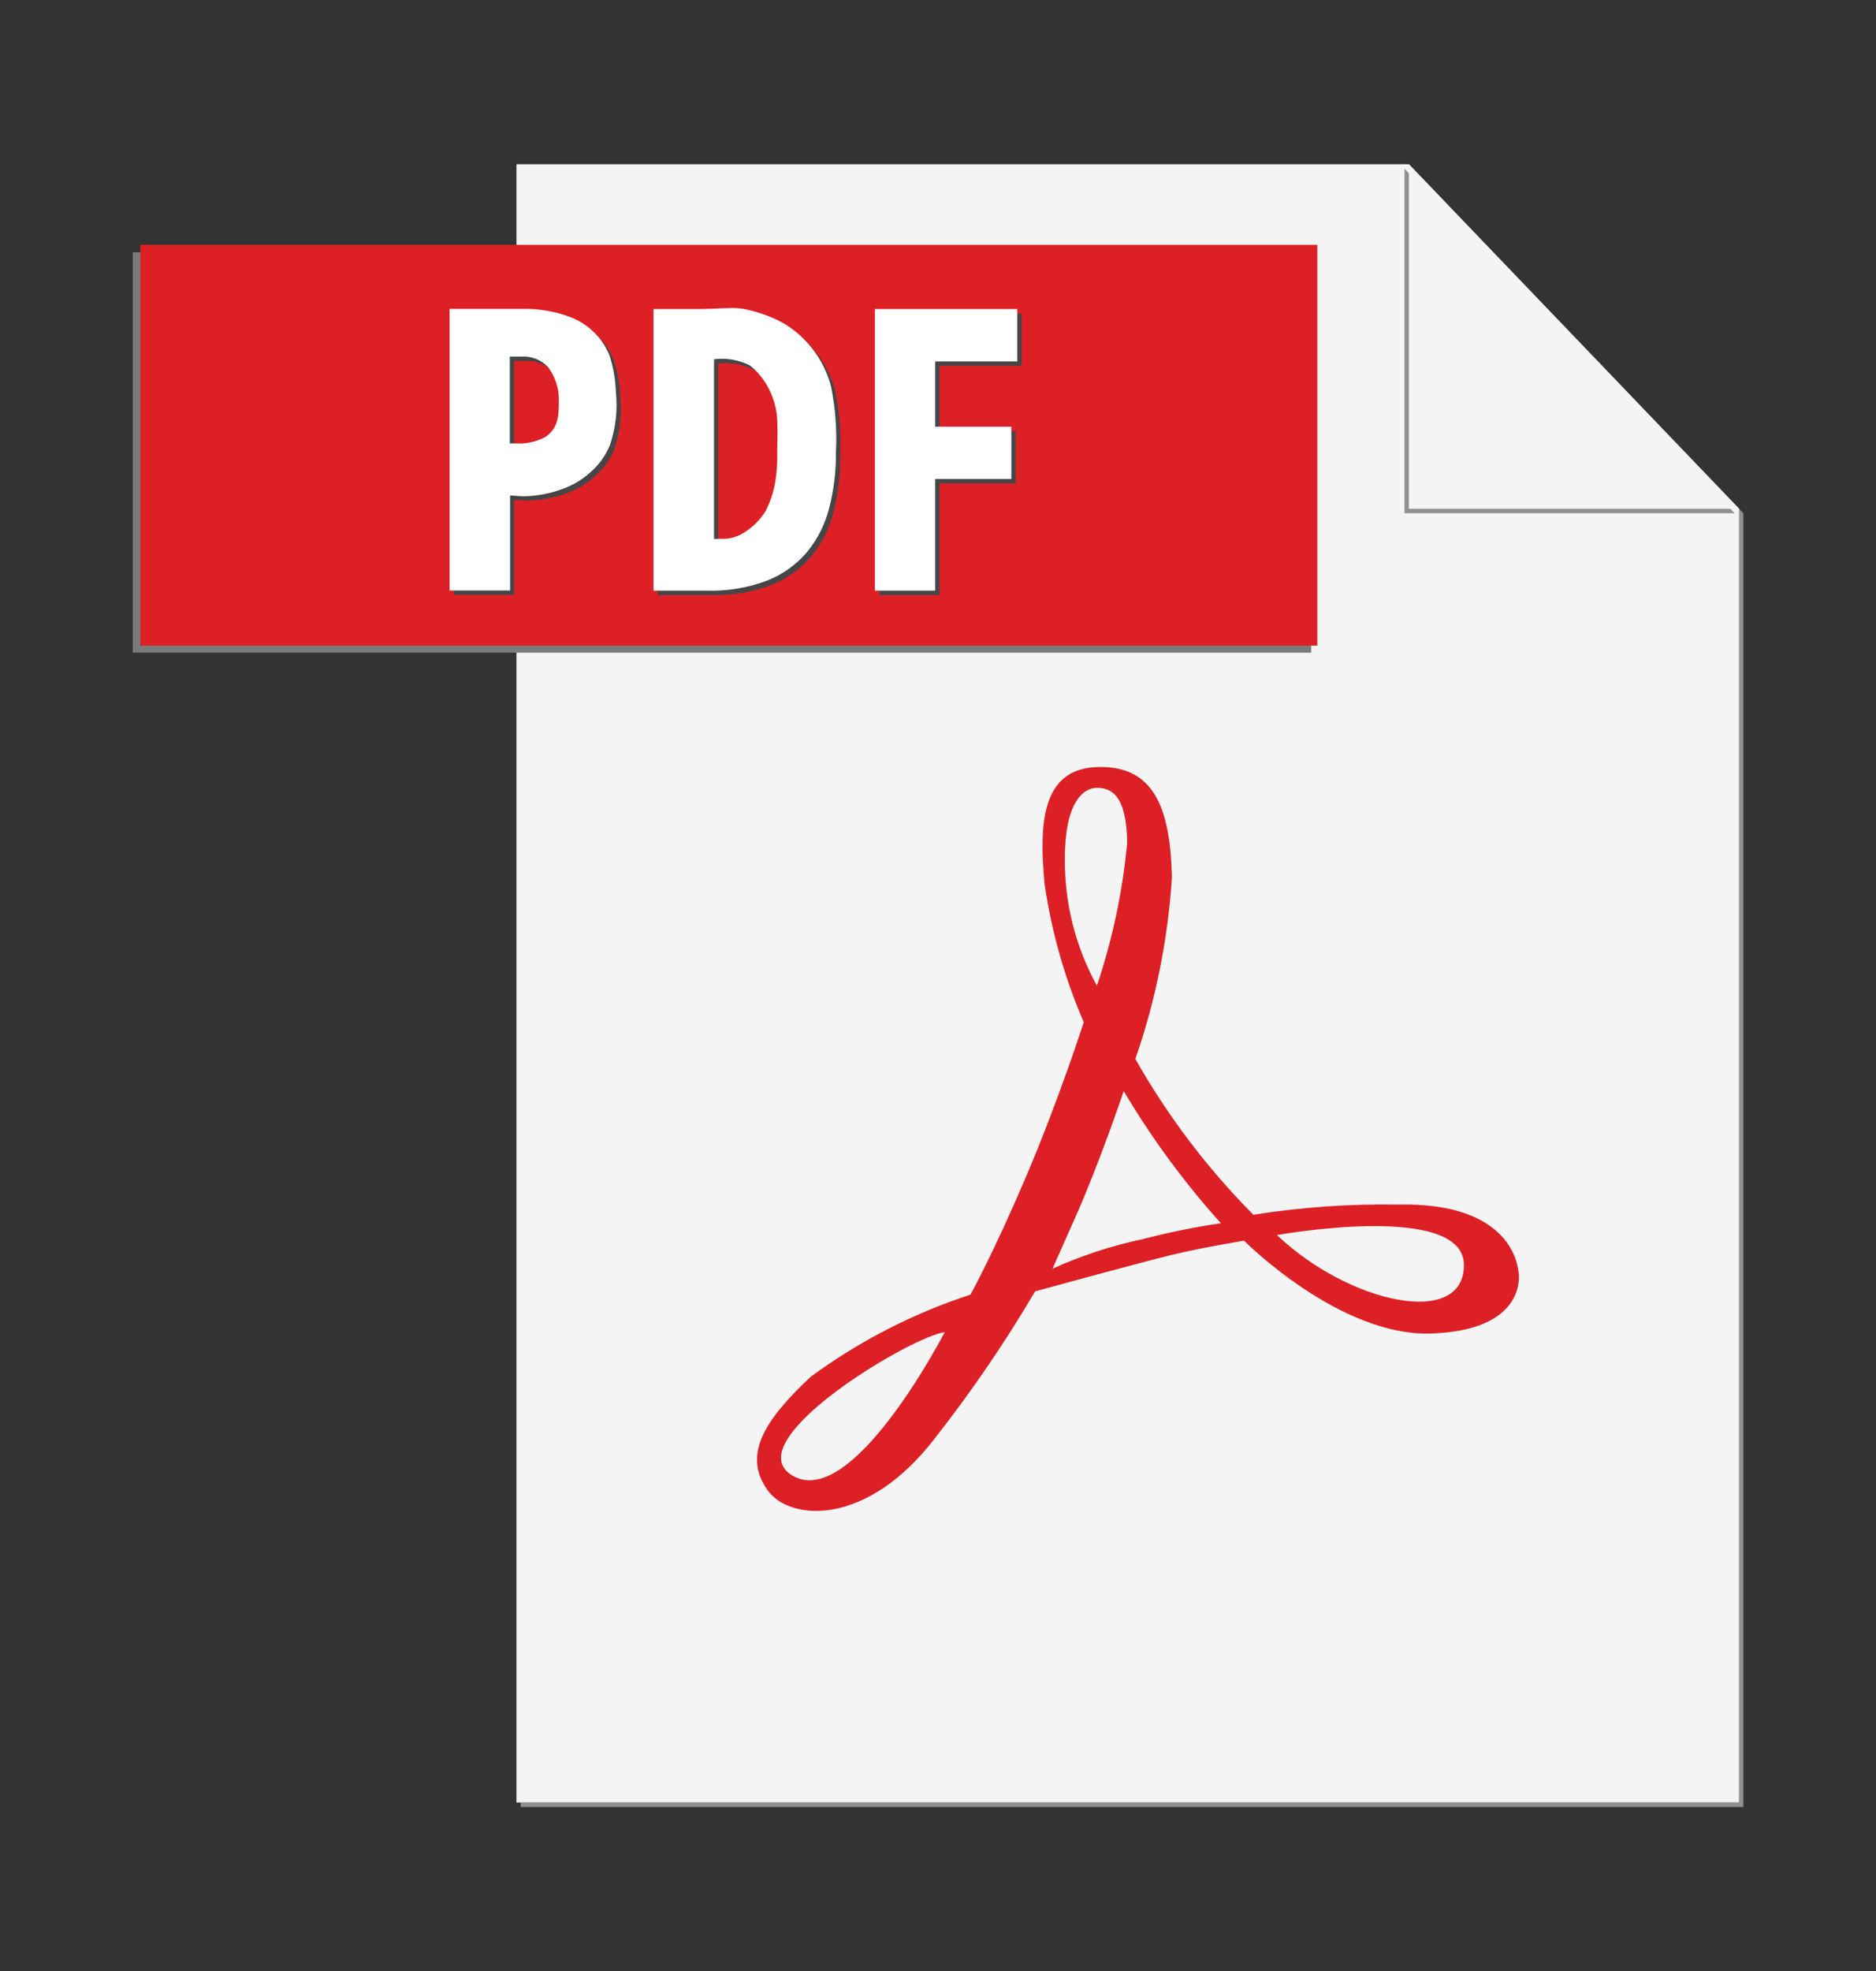
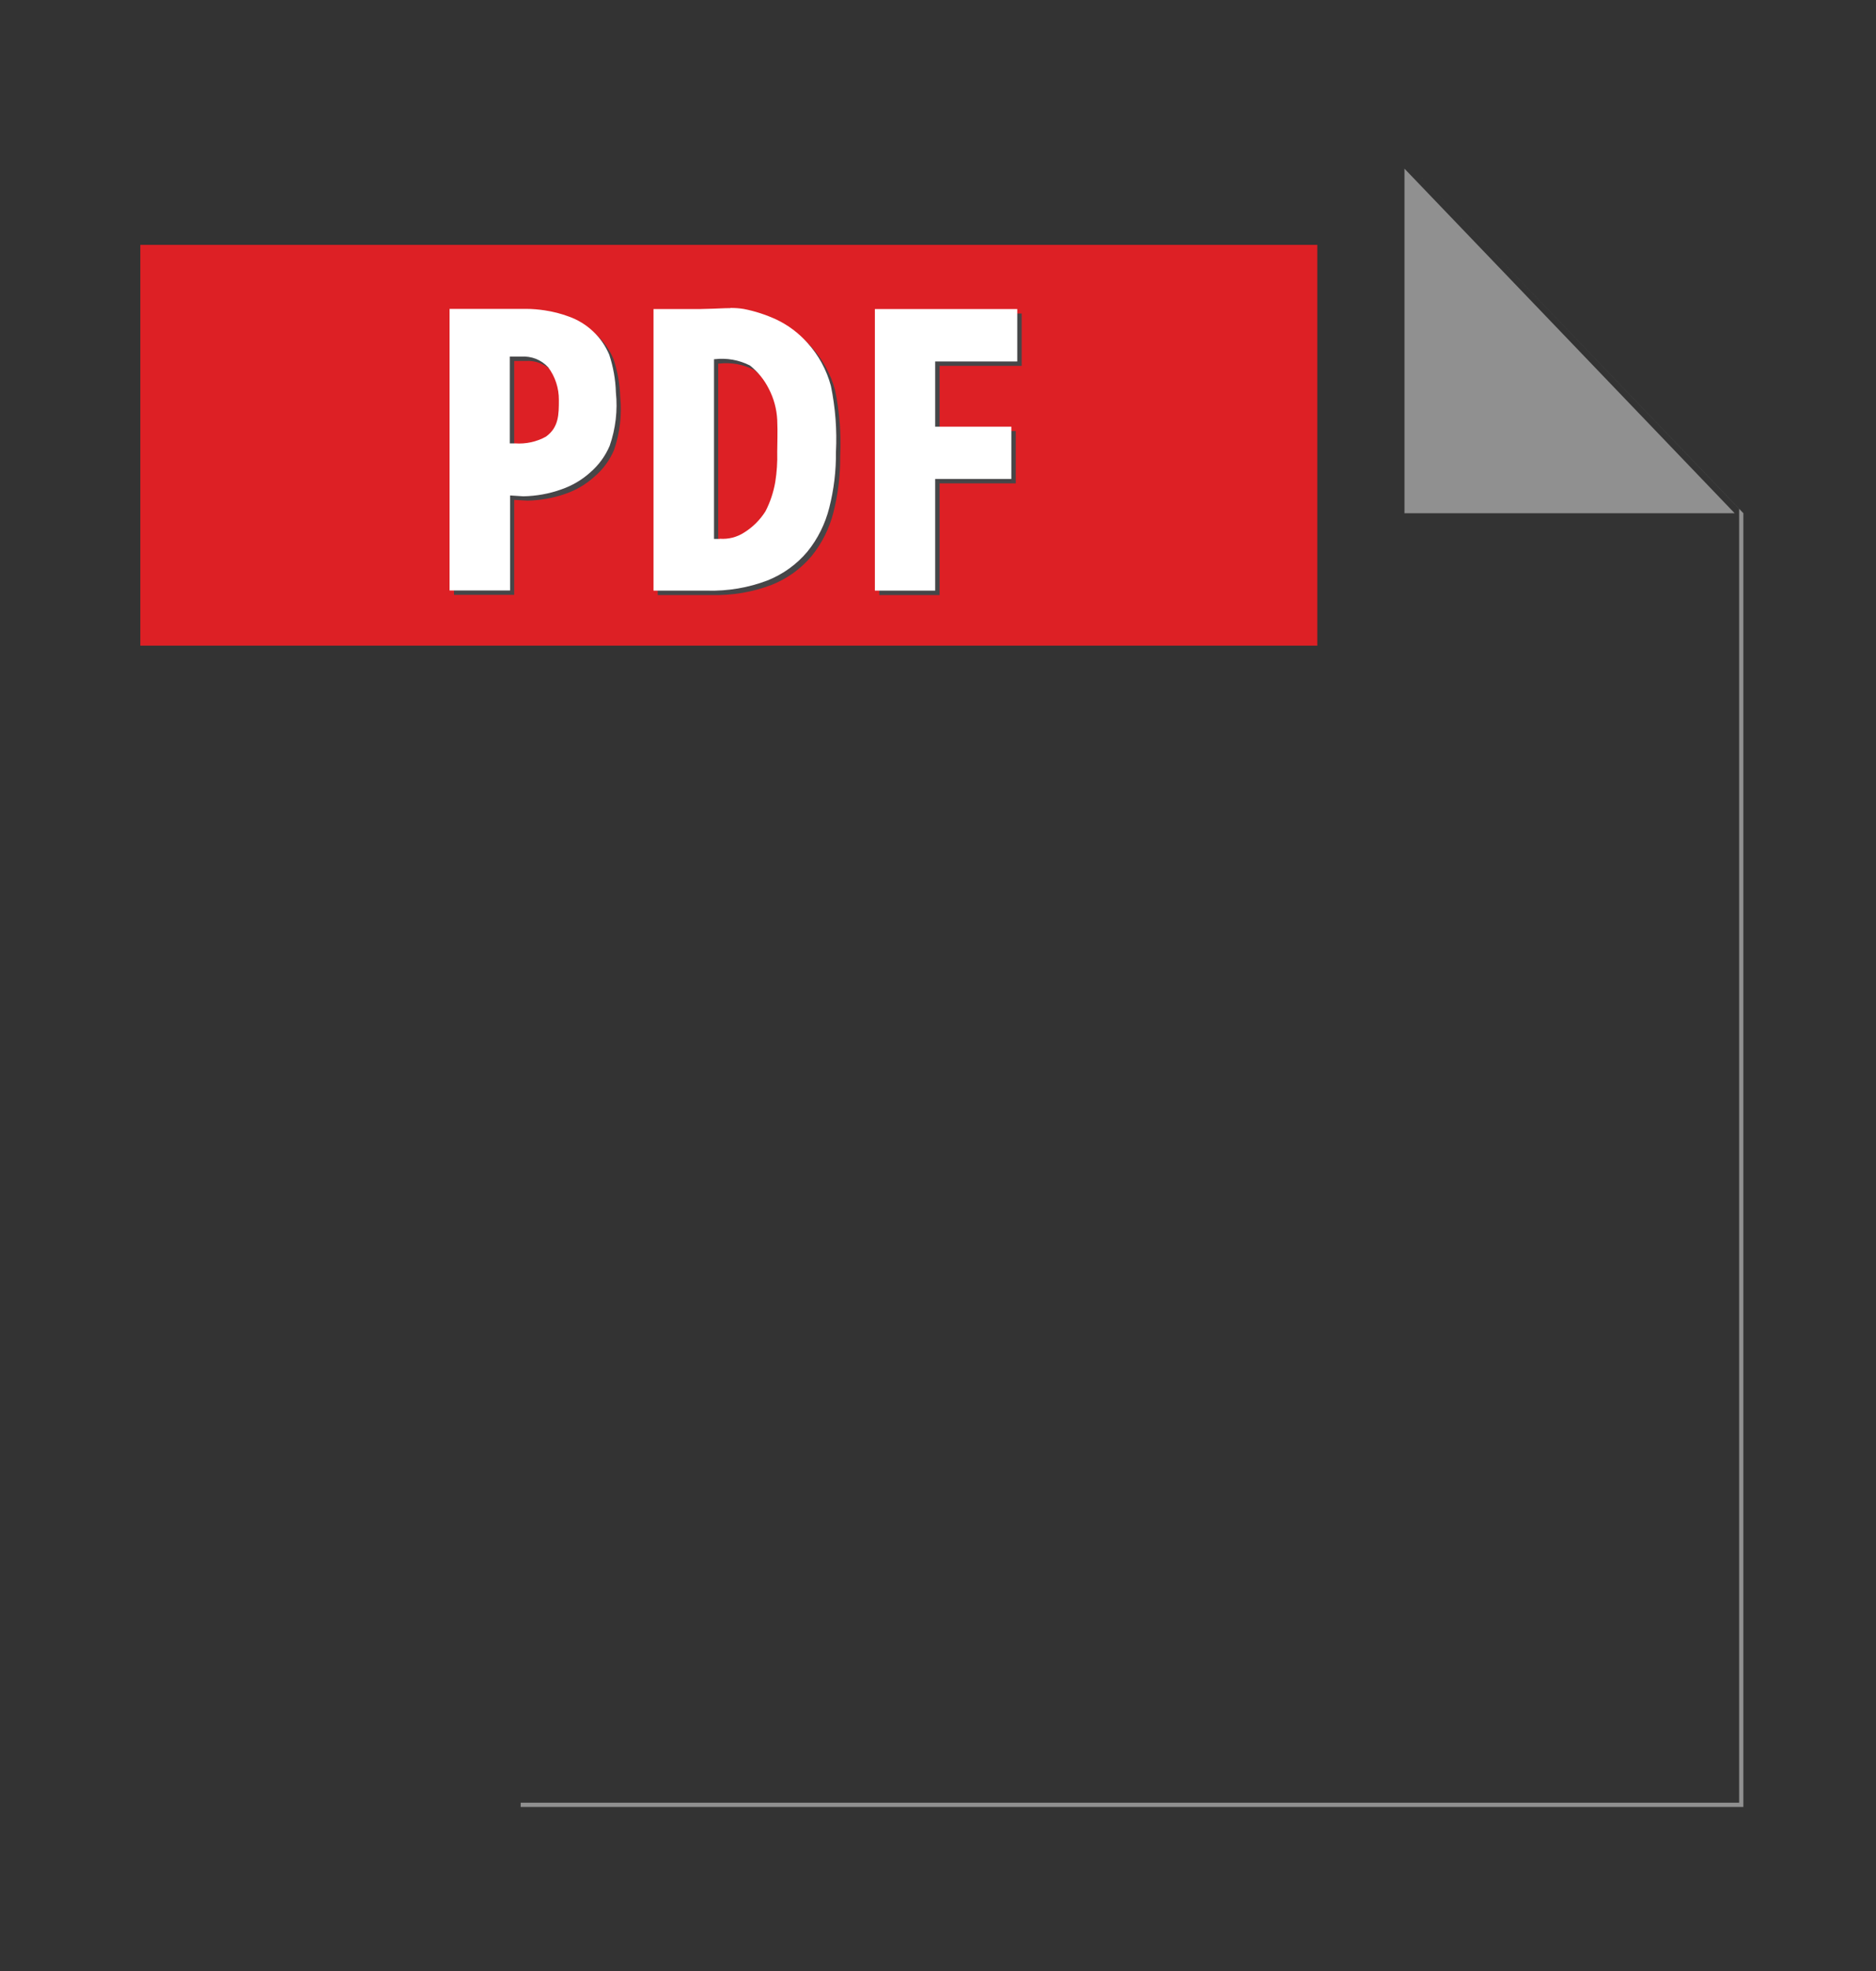
<svg xmlns="http://www.w3.org/2000/svg" width="20" height="21" viewBox="0 0 20 21" fill="none">
  <rect x="0" y="0" width="20" height="21" fill="#333333" stroke="none" />
  <path d="M15.064 1.797L18.541 5.422V19.207H5.551V19.252H18.586V5.468L15.064 1.797Z" fill="#909090" />
-   <path d="M15.02 1.75H5.506V19.205H18.541V5.421L15.02 1.75Z" fill="#F4F4F4" />
-   <path d="M5.41 2.688H1.416V6.954H13.979V2.688H5.41Z" fill="#7A7B7C" />
  <path d="M14.044 6.879H1.496V2.609H14.044V6.879Z" fill="#DD2025" />
  <path d="M5.657 3.338H4.84V6.338H5.482V5.326L5.624 5.334C5.762 5.331 5.899 5.307 6.029 5.261C6.143 5.222 6.247 5.16 6.337 5.079C6.428 5.002 6.499 4.905 6.546 4.795C6.609 4.613 6.631 4.419 6.612 4.228C6.608 4.091 6.584 3.955 6.54 3.825C6.501 3.731 6.442 3.647 6.369 3.577C6.295 3.507 6.207 3.453 6.111 3.419C6.028 3.389 5.943 3.367 5.855 3.354C5.789 3.344 5.723 3.338 5.656 3.338M5.538 4.771H5.482V3.846H5.603C5.656 3.842 5.71 3.851 5.759 3.87C5.809 3.89 5.854 3.92 5.89 3.959C5.965 4.06 6.005 4.183 6.004 4.308C6.004 4.462 6.004 4.601 5.865 4.699C5.766 4.754 5.652 4.78 5.538 4.771ZM7.832 3.329C7.763 3.329 7.695 3.334 7.648 3.336L7.499 3.34H7.012V6.34H7.585C7.805 6.346 8.023 6.309 8.228 6.231C8.393 6.165 8.539 6.06 8.653 5.924C8.764 5.787 8.843 5.627 8.886 5.456C8.935 5.262 8.959 5.063 8.957 4.863C8.969 4.626 8.951 4.39 8.903 4.158C8.857 3.988 8.772 3.831 8.653 3.7C8.56 3.595 8.446 3.509 8.319 3.45C8.209 3.399 8.094 3.362 7.975 3.339C7.928 3.331 7.881 3.328 7.833 3.328M7.719 5.789H7.657V3.874H7.665C7.794 3.859 7.924 3.882 8.04 3.941C8.125 4.008 8.194 4.094 8.242 4.191C8.295 4.293 8.325 4.405 8.331 4.519C8.337 4.657 8.331 4.769 8.331 4.863C8.334 4.97 8.327 5.077 8.31 5.183C8.291 5.292 8.256 5.397 8.205 5.496C8.147 5.587 8.07 5.664 7.978 5.721C7.901 5.771 7.81 5.794 7.718 5.787M10.893 3.34H9.374V6.34H10.017V5.15H10.829V4.593H10.017V3.898H10.892V3.34" fill="#464648" />
-   <path d="M13.614 13.159C13.614 13.159 15.607 12.798 15.607 13.479C15.607 14.159 14.373 13.883 13.614 13.159ZM12.141 13.211C11.825 13.281 11.516 13.384 11.221 13.517L11.471 12.954C11.721 12.392 11.98 11.625 11.98 11.625C12.278 12.127 12.625 12.599 13.016 13.033C12.722 13.076 12.429 13.137 12.141 13.213V13.211ZM11.352 9.149C11.352 8.556 11.544 8.394 11.694 8.394C11.843 8.394 12.011 8.466 12.017 8.981C11.968 9.499 11.86 10.009 11.694 10.502C11.466 10.088 11.349 9.623 11.352 9.151L11.352 9.149ZM8.447 15.721C7.836 15.356 9.729 14.23 10.072 14.194C10.07 14.194 9.087 16.104 8.447 15.721ZM16.189 13.559C16.183 13.497 16.126 12.805 14.895 12.834C14.382 12.826 13.869 12.862 13.362 12.943C12.871 12.448 12.448 11.89 12.104 11.283C12.321 10.658 12.452 10.006 12.494 9.346C12.476 8.596 12.296 8.166 11.721 8.172C11.146 8.178 11.062 8.681 11.138 9.43C11.212 9.933 11.352 10.425 11.554 10.891C11.554 10.891 11.288 11.718 10.937 12.541C10.586 13.363 10.346 13.794 10.346 13.794C9.735 13.993 9.16 14.289 8.643 14.669C8.128 15.149 7.918 15.517 8.189 15.885C8.423 16.203 9.241 16.274 9.973 15.316C10.361 14.821 10.716 14.301 11.035 13.759C11.035 13.759 12.15 13.453 12.497 13.369C12.844 13.286 13.263 13.219 13.263 13.219C13.263 13.219 14.281 14.244 15.263 14.208C16.245 14.171 16.198 13.621 16.191 13.561" fill="#DD2025" />
  <path d="M14.973 1.797V5.468H18.493L14.973 1.797Z" fill="#909090" />
-   <path d="M15.02 1.75V5.421H18.54L15.02 1.75Z" fill="#F4F4F4" />
  <path d="M5.61 3.291H4.793V6.291H5.438V5.279L5.58 5.288C5.718 5.285 5.855 5.261 5.985 5.214C6.099 5.175 6.204 5.113 6.293 5.033C6.383 4.955 6.454 4.858 6.5 4.749C6.563 4.567 6.586 4.373 6.566 4.181C6.562 4.044 6.538 3.909 6.495 3.779C6.455 3.685 6.397 3.6 6.323 3.531C6.249 3.461 6.161 3.407 6.065 3.373C5.982 3.342 5.896 3.32 5.809 3.307C5.743 3.297 5.676 3.291 5.609 3.291M5.491 4.724H5.435V3.799H5.557C5.61 3.796 5.663 3.804 5.713 3.823C5.763 3.843 5.807 3.873 5.844 3.913C5.919 4.013 5.959 4.136 5.958 4.261C5.958 4.415 5.958 4.554 5.819 4.653C5.719 4.708 5.605 4.732 5.492 4.724M7.785 3.283C7.716 3.283 7.649 3.288 7.601 3.289L7.454 3.293H6.967V6.293H7.54C7.76 6.299 7.978 6.262 8.183 6.184C8.348 6.118 8.494 6.013 8.608 5.877C8.719 5.74 8.798 5.58 8.841 5.409C8.89 5.215 8.914 5.016 8.912 4.816C8.924 4.58 8.906 4.343 8.858 4.111C8.812 3.941 8.727 3.784 8.608 3.653C8.515 3.548 8.401 3.463 8.274 3.403C8.164 3.353 8.049 3.315 7.93 3.292C7.883 3.284 7.836 3.281 7.788 3.281M7.674 5.742H7.612V3.827H7.62C7.749 3.812 7.879 3.835 7.995 3.894C8.08 3.962 8.149 4.047 8.197 4.144C8.25 4.246 8.28 4.358 8.286 4.473C8.292 4.61 8.286 4.723 8.286 4.816C8.289 4.923 8.282 5.03 8.265 5.136C8.246 5.245 8.211 5.351 8.16 5.449C8.102 5.54 8.025 5.617 7.933 5.674C7.856 5.724 7.765 5.747 7.673 5.74M10.846 3.293H9.327V6.293H9.97V5.103H10.782V4.546H9.97V3.851H10.845V3.293" fill="white" />
</svg>